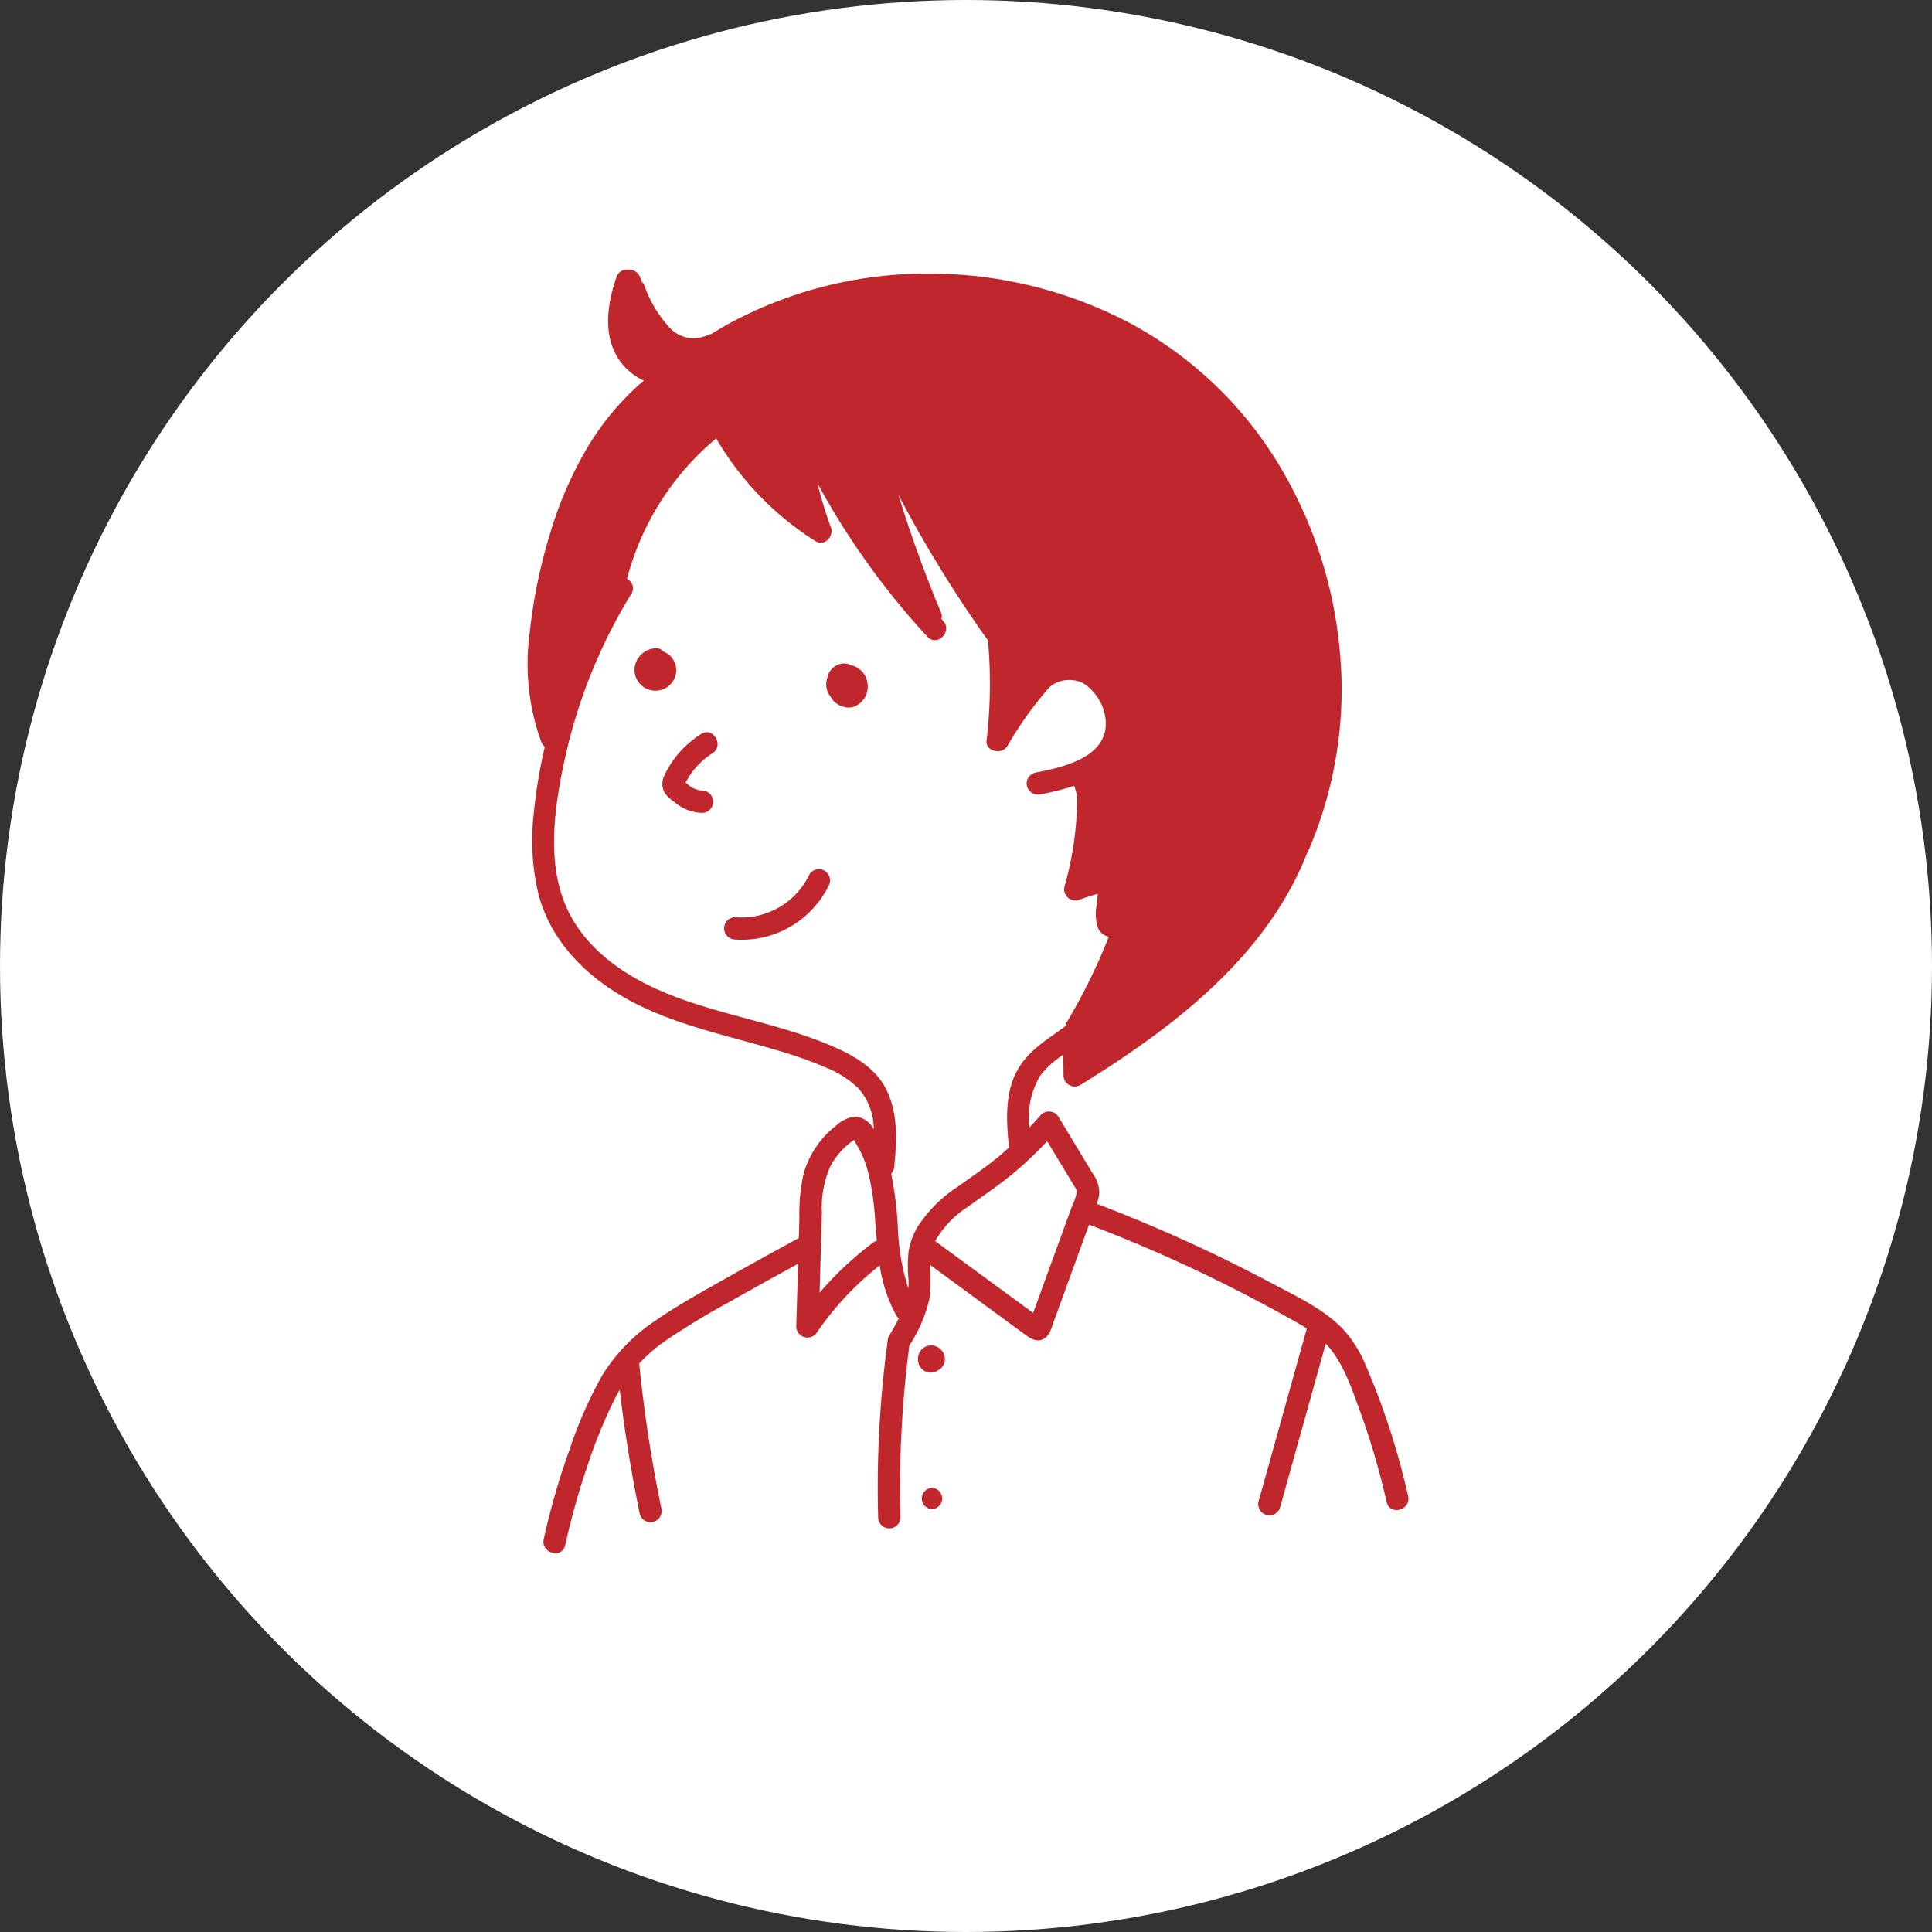
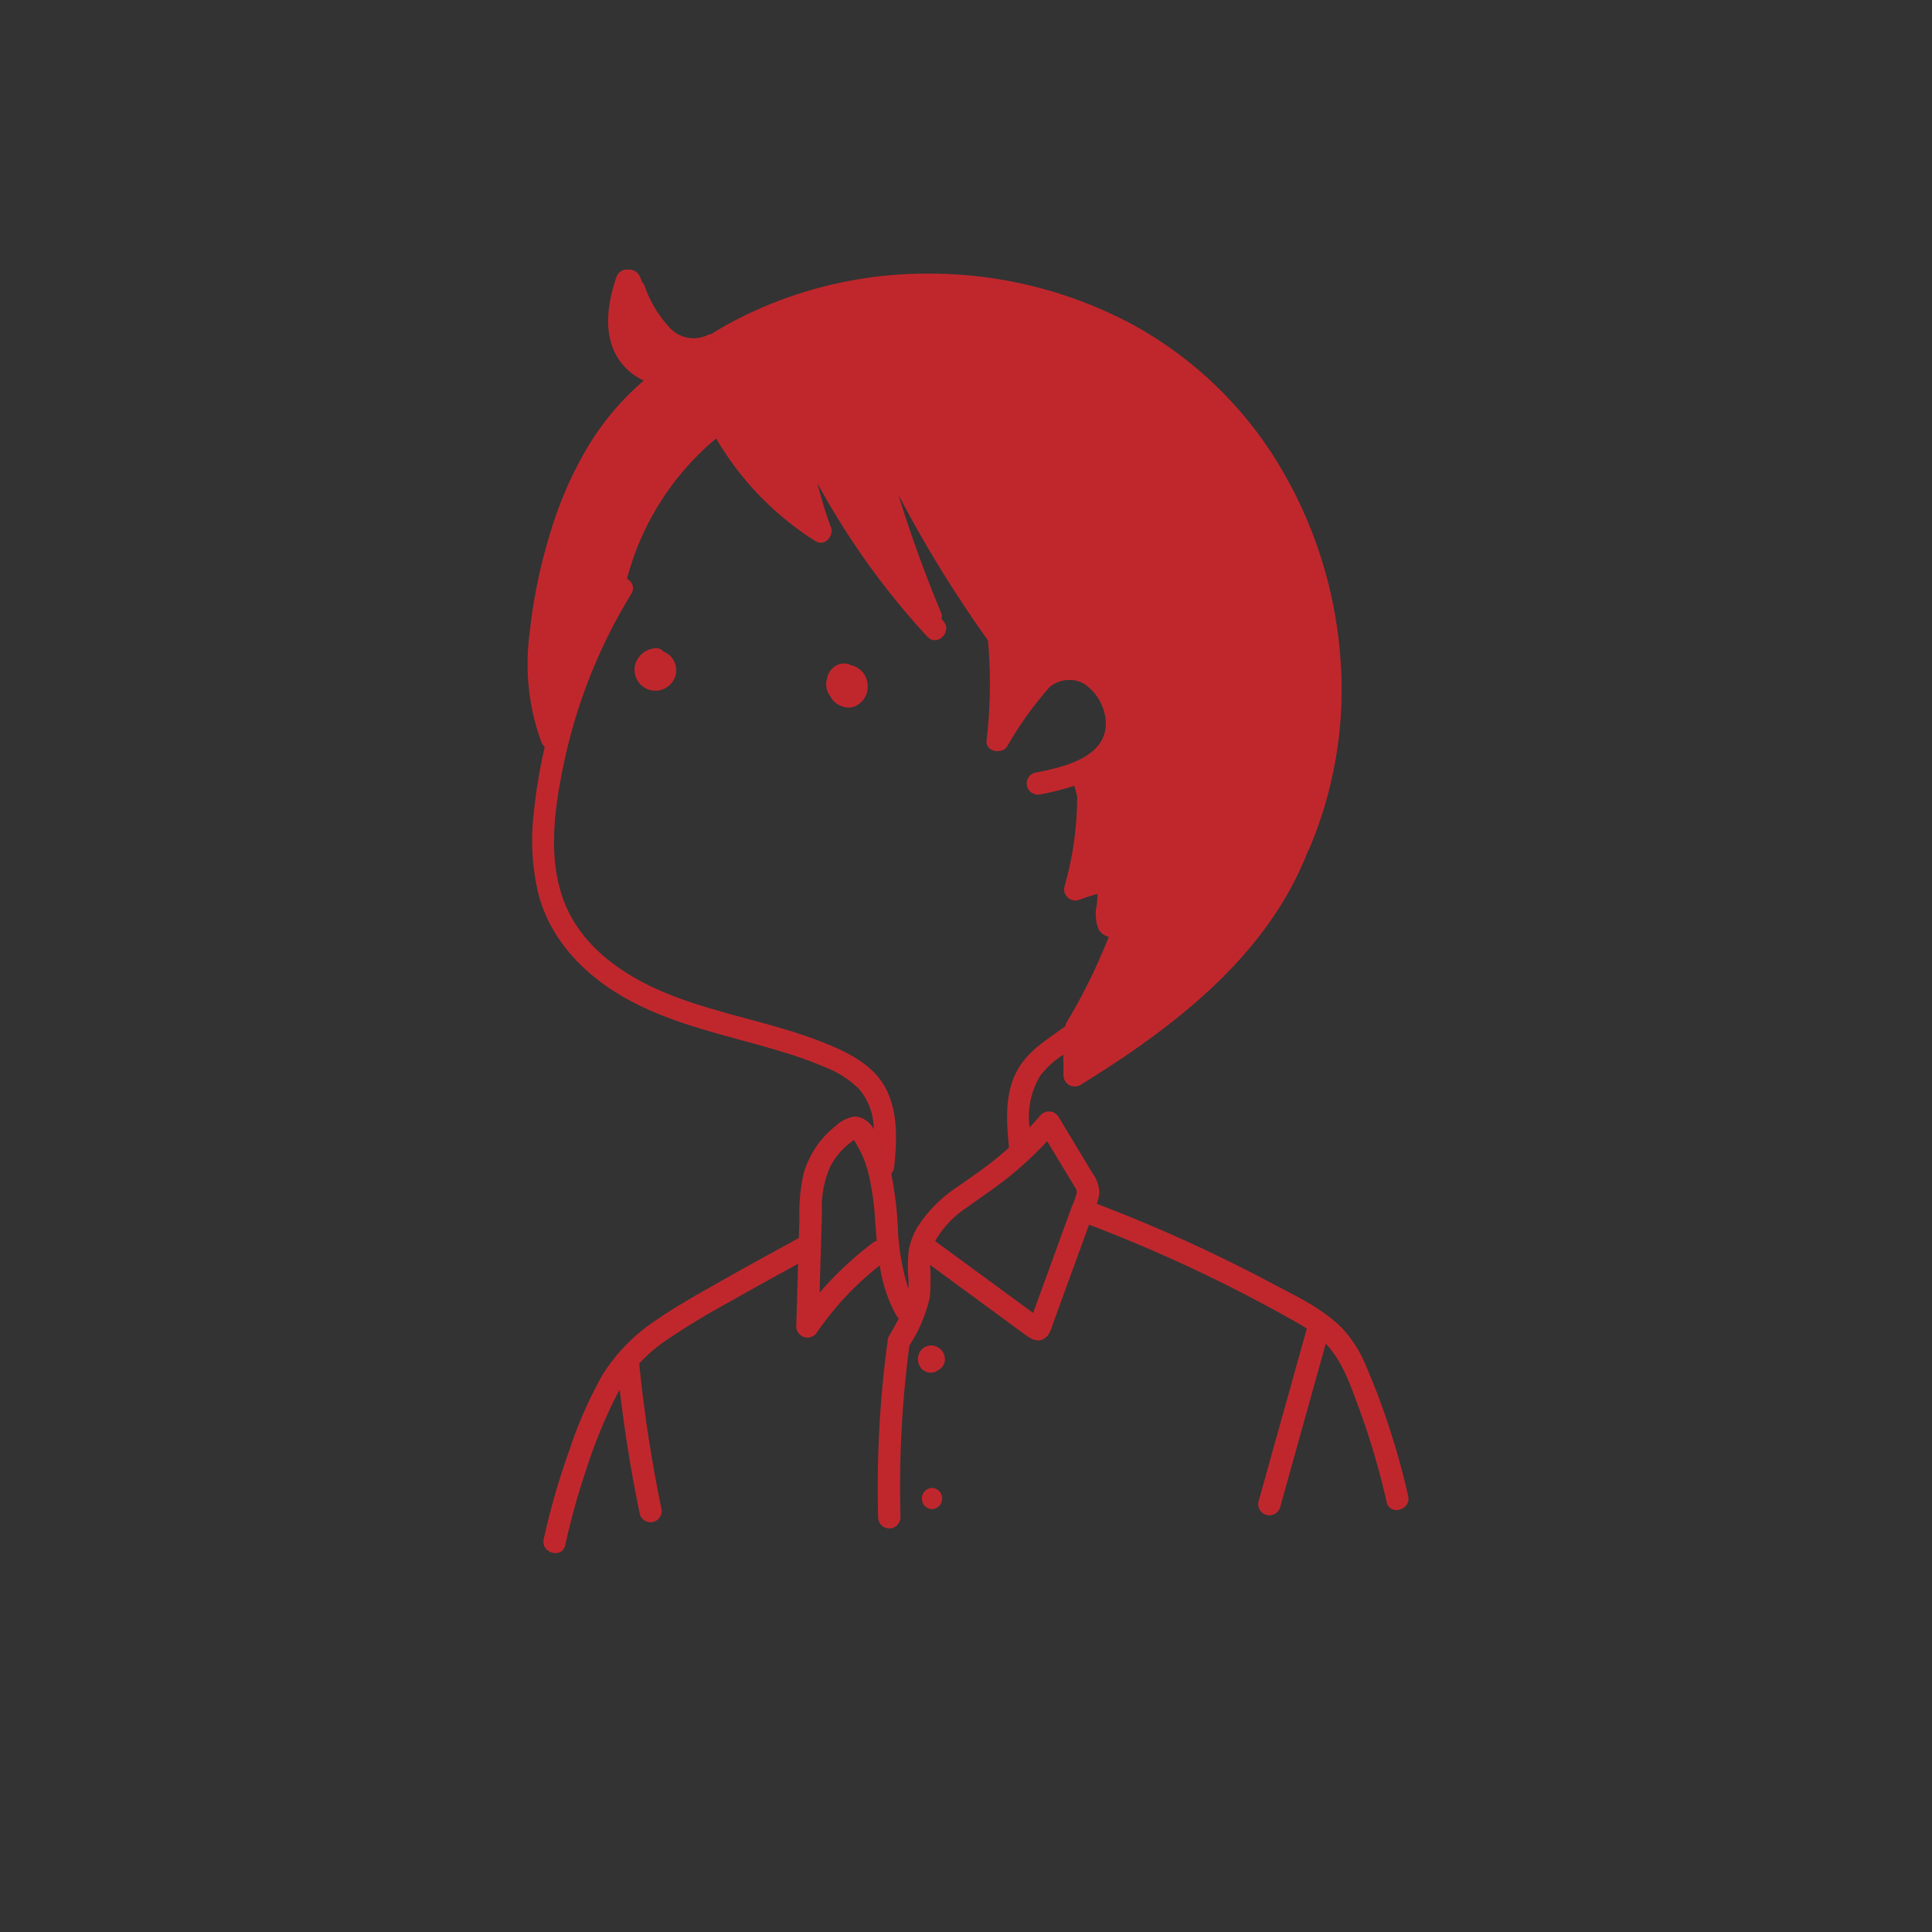
<svg xmlns="http://www.w3.org/2000/svg" width="172" height="172" viewBox="0 0 172 172">
  <rect x="0" y="0" width="172" height="172" fill="#333333" stroke="none" />
  <g id="Group_2823" data-name="Group 2823" transform="translate(-846 -482)">
-     <circle id="Ellipse_424" data-name="Ellipse 424" cx="86" cy="86" r="86" transform="translate(846 482)" fill="#fff" />
    <g id="Group_2812" data-name="Group 2812" transform="translate(-1831.156 3503.146)">
-       <path id="Path_3236" data-name="Path 3236" d="M2852.852-2558.384a6.78,6.78,0,0,1,2.1-2.112c1.073-.688.078-2.409-1-1.716a8.649,8.649,0,0,0-3.253,3.642,1.68,1.68,0,0,0,0,1.59,3.329,3.329,0,0,0,.878.828,3.915,3.915,0,0,0,2.484.96.993.993,0,0,0,0-1.985,2.117,2.117,0,0,1-1.289-.546q-.1-.075-.2-.155a.727.727,0,0,1,.047-.11Q2852.731-2558.19,2852.852-2558.384Z" transform="translate(-114.374 -393.585)" fill="#c0272d" />
-       <path id="Path_3237" data-name="Path 3237" d="M2917.43-2433.485a1,1,0,0,0-1.359.356,6.709,6.709,0,0,1-6.595,3.788,1,1,0,0,0-.994.994,1.014,1.014,0,0,0,.994.994,8.635,8.635,0,0,0,8.31-4.773A1.021,1.021,0,0,0,2917.43-2433.485Z" transform="translate(-166.864 -510.148)" fill="#c0272d" />
      <path id="Path_3238" data-name="Path 3238" d="M3008.173-2625.145a1.879,1.879,0,0,0-1.473-1.7,1.4,1.4,0,0,0-1.029-.1,1.606,1.606,0,0,0-1.1,1.282,1.679,1.679,0,0,0-.078.387,1.754,1.754,0,0,0,.39,1.239,1.76,1.76,0,0,0,1.074.866,1.579,1.579,0,0,0,.888.052A1.889,1.889,0,0,0,3008.173-2625.145Z" transform="translate(-253.778 -335.077)" fill="#c0272d" />
      <path id="Path_3239" data-name="Path 3239" d="M2826.928-2641.052a.833.833,0,0,0-.707-.3,2.016,2.016,0,0,0-1.685,1.125,1.84,1.84,0,0,0,.343,2.09,1.856,1.856,0,0,0,3.134-.836A1.778,1.778,0,0,0,2826.928-2641.052Z" transform="translate(-90.707 -322.084)" fill="#c0272d" />
      <path id="Path_3240" data-name="Path 3240" d="M3092.937-1985.5a1.287,1.287,0,0,0-.423-.42,1.249,1.249,0,0,0-.168-.076.935.935,0,0,0-.171-.064,1.166,1.166,0,0,0-1.269.514,1.3,1.3,0,0,0-.151.978,1.163,1.163,0,0,0,.788.858,1.147,1.147,0,0,0,1.038-.227l.032-.018.2-.155a.991.991,0,0,0,.255-.437A1.153,1.153,0,0,0,3092.937-1985.5Z" transform="translate(-331.839 -915.272)" fill="#c0272d" />
      <path id="Path_3241" data-name="Path 3241" d="M3095.148-1852.22a.948.948,0,0,0,0,1.894A.948.948,0,0,0,3095.148-1852.22Z" transform="translate(-335.018 -1036.465)" fill="#c0272d" />
      <path id="Path_3242" data-name="Path 3242" d="M2802.521-2887.954a66.645,66.645,0,0,0-2.286-7.86c-.458-1.278-.952-2.546-1.5-3.79a10.747,10.747,0,0,0-2.066-3.265c-1.746-1.793-4.185-2.911-6.367-4.071q-3.548-1.886-7.2-3.558-4.1-1.874-8.309-3.479a3.35,3.35,0,0,0,.235-1.03,3.1,3.1,0,0,0-.606-1.689l-1.009-1.67-2.017-3.341a1,1,0,0,0-1.56-.2q-.5.575-1.02,1.129a7.154,7.154,0,0,1,.946-4.6,8.078,8.078,0,0,1,2.057-1.87l.018,1.852a1,1,0,0,0,1.485.853c8.313-5.129,16.665-11.484,20.273-20.831a.685.685,0,0,0,.094-.155,36.245,36.245,0,0,0,2.749-17.625,38.835,38.835,0,0,0-5.682-17.036,34.6,34.6,0,0,0-13.14-12.26,38.325,38.325,0,0,0-17.774-4.336,37,37,0,0,0-17.784,4.449q-.8.443-1.583.932a1.016,1.016,0,0,0-.411.132,2.9,2.9,0,0,1-3.223-.625,10.7,10.7,0,0,1-2.332-3.877.7.7,0,0,0-.187-.252l-.165-.4a1.035,1.035,0,0,0-1.049-.713.984.984,0,0,0-1.077.676c-.755,2.221-1.2,4.88.034,7.021a5.323,5.323,0,0,0,2.405,2.179,24.056,24.056,0,0,0-5.006,5.934,34.269,34.269,0,0,0-3.39,7.864,46.625,46.625,0,0,0-1.758,8.627,20.389,20.389,0,0,0,1.019,9.72,1.3,1.3,0,0,0,.319.467,45.892,45.892,0,0,0-.976,5.884,20.581,20.581,0,0,0,.418,7.235c1.138,4.311,4.4,7.479,8.243,9.522,4.238,2.252,8.984,3.125,13.53,4.527a34.2,34.2,0,0,1,3.814,1.379,8.739,8.739,0,0,1,2.952,1.911,5.533,5.533,0,0,1,1.308,3.587,2.091,2.091,0,0,0-1.658-1.144,3.178,3.178,0,0,0-1.757.869,7.694,7.694,0,0,0-1.233,1.2,8.422,8.422,0,0,0-1.583,2.967,16.115,16.115,0,0,0-.387,4.058l-.05,1.727c-2.181,1.193-4.362,2.385-6.524,3.608-2.092,1.183-4.219,2.348-6.2,3.718a15.987,15.987,0,0,0-4.77,4.884,37.786,37.786,0,0,0-2.912,6.609,64.111,64.111,0,0,0-2.307,7.994c-.274,1.246,1.642,1.778,1.916.528a64.374,64.374,0,0,1,1.921-6.895,44.2,44.2,0,0,1,2.639-6.42c.093-.176.19-.348.289-.516q.652,5.568,1.788,11.065a1,1,0,0,0,1.222.695,1.012,1.012,0,0,0,.694-1.222,123.572,123.572,0,0,1-1.97-12.876,14.335,14.335,0,0,1,2.161-1.9,66.257,66.257,0,0,1,5.885-3.587c2.021-1.151,4.058-2.272,6.1-3.389l-.162,5.594a1,1,0,0,0,1.851.5,26.964,26.964,0,0,1,5.581-5.951,13.152,13.152,0,0,0,1.459,4.431,1.031,1.031,0,0,0,.238.286c-.262.526-.56,1.039-.857,1.55a.973.973,0,0,0-.142.523c-.006.031-.011.063-.016.1a96.823,96.823,0,0,0-.825,15.529.994.994,0,0,0,1.988,0,96.863,96.863,0,0,1,.793-15.292,12.808,12.808,0,0,0,1.822-4.317,19.066,19.066,0,0,0,.017-2.859l4.326,3.173,2.86,2.1,1.279.938c.492.361,1.062.727,1.678.367.534-.313.668-.97.864-1.51l.644-1.769,1.16-3.185,1.192-3.273.153-.42a133.556,133.556,0,0,1,14.168,6.358q1.7.887,3.38,1.821c.615.343,1.242.684,1.841,1.066l-4.317,15.467a1,1,0,0,0,1.917.529q2.042-7.324,4.086-14.648c1.471,1.55,2.186,3.667,2.92,5.653a66.736,66.736,0,0,1,2.5,8.452C2800.886-2886.178,2802.8-2886.705,2802.521-2887.954Zm-47.6-22.593a30,30,0,0,0-4.8,4.488l.208-7.165a8.929,8.929,0,0,1,.738-4.057,6.369,6.369,0,0,1,1.013-1.43,6.281,6.281,0,0,1,.742-.679c.092-.069.223-.182.352-.262.108.153.2.34.274.46a8.52,8.52,0,0,1,.46.87,10.144,10.144,0,0,1,.613,1.851,23.859,23.859,0,0,1,.539,3.878c.048.638.095,1.279.153,1.919A.706.706,0,0,0,2754.924-2910.547Zm3.963-1.44a6.347,6.347,0,0,0-.825,2.146,12.218,12.218,0,0,0-.017,2.636,5.419,5.419,0,0,1-.024.774,20.717,20.717,0,0,1-.936-5.593,32.362,32.362,0,0,0-.583-4.627,1.2,1.2,0,0,0,.272-.664c.216-2.255.344-4.61-.65-6.713-1-2.12-3.127-3.259-5.2-4.119-4.544-1.889-9.466-2.612-14.039-4.41-3.64-1.431-7.243-3.724-9.058-7.31-2.093-4.134-1.343-9.265-.406-13.609a47.471,47.471,0,0,1,5.94-14.8.919.919,0,0,0-.385-1.336,24.251,24.251,0,0,1,7.942-12.5,26.824,26.824,0,0,0,8.807,9.123c.944.6,1.822-.629,1.321-1.407a.954.954,0,0,0-.029-.112q-.628-1.786-1.088-3.618a68.78,68.78,0,0,0,6.324,9.6q1.652,2.1,3.468,4.063c.87.942,2.273-.466,1.406-1.406-.053-.057-.1-.116-.157-.173a.739.739,0,0,0-.013-.516q-2.163-5.174-3.815-10.537a111.366,111.366,0,0,0,7.323,12.044q.322.46.649.917a42.883,42.883,0,0,1-.123,8.9c-.12,1.017,1.393,1.3,1.852.5a32.313,32.313,0,0,1,3.76-5.248,2.759,2.759,0,0,1,3.015-.326,4.4,4.4,0,0,1,1.984,3.394c.155,3.244-3.9,4.094-6.313,4.562a1,1,0,0,0-.694,1.222,1.014,1.014,0,0,0,1.222.695,21.681,21.681,0,0,0,2.977-.757c0,.013.007.027.011.04q.149.458.251.917l0,.042a29.125,29.125,0,0,1-1.126,7.965,1,1,0,0,0,1.22,1.22c.573-.208,1.151-.4,1.734-.568-.023.309-.046.618-.069.926a3.755,3.755,0,0,0,.139,2.22,1.4,1.4,0,0,0,.916.685,51.812,51.812,0,0,1-3.722,7.574,1.008,1.008,0,0,0-.136.377c-1.444,1.081-3.029,1.983-4.045,3.537-1.4,2.136-1.227,4.829-.982,7.252,0,.009,0,.016,0,.025-.208.188-.416.374-.629.557-1.24,1.066-2.585,1.967-3.915,2.914A12.145,12.145,0,0,0,2758.887-2911.987Zm14.129-2.955a6.266,6.266,0,0,1-.43,1.207q-.21.574-.419,1.15-.838,2.3-1.675,4.6-.419,1.151-.837,2.3-.211.576-.419,1.15c-.034.093-.067.185-.1.277l-.466-.342-1.28-.938-2.559-1.877-4.418-3.24a8.827,8.827,0,0,1,2.826-2.993c1.369-.993,2.775-1.917,4.079-3a32.591,32.591,0,0,0,3.065-2.9l1.8,2.977c.224.371.451.741.672,1.114A.711.711,0,0,1,2773.016-2914.941Z" fill="#c0272d" />
    </g>
  </g>
</svg>